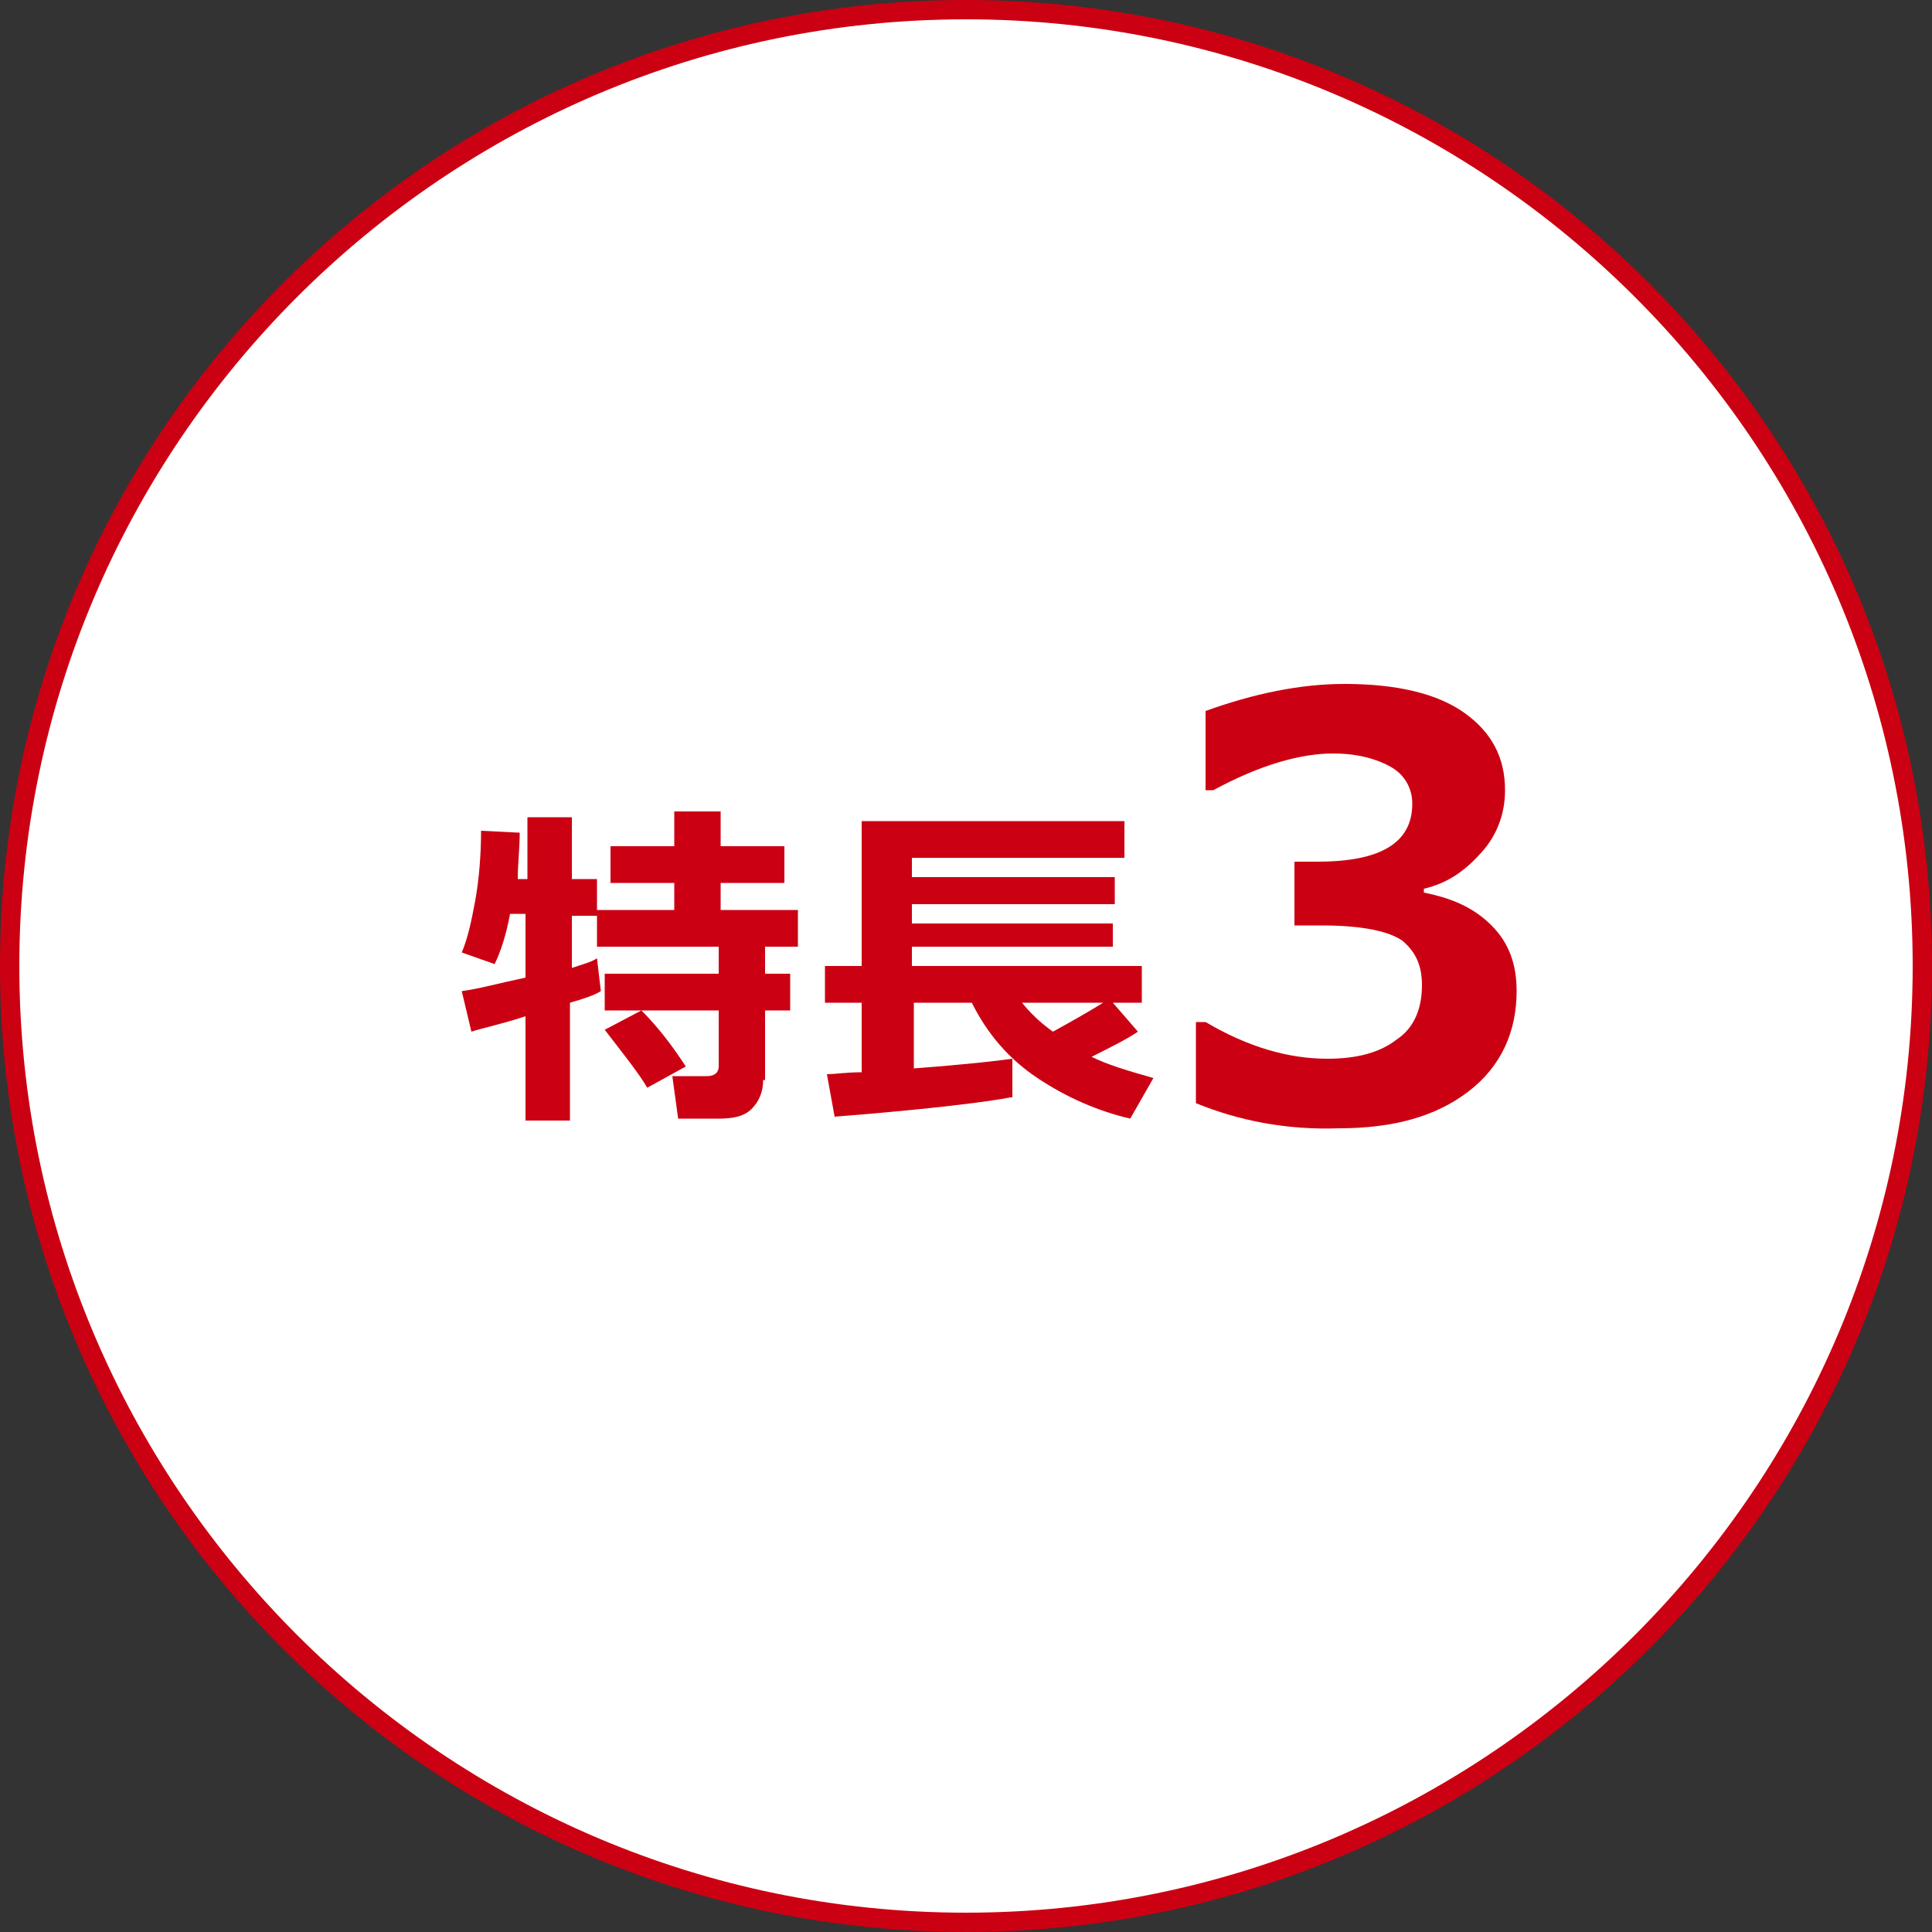
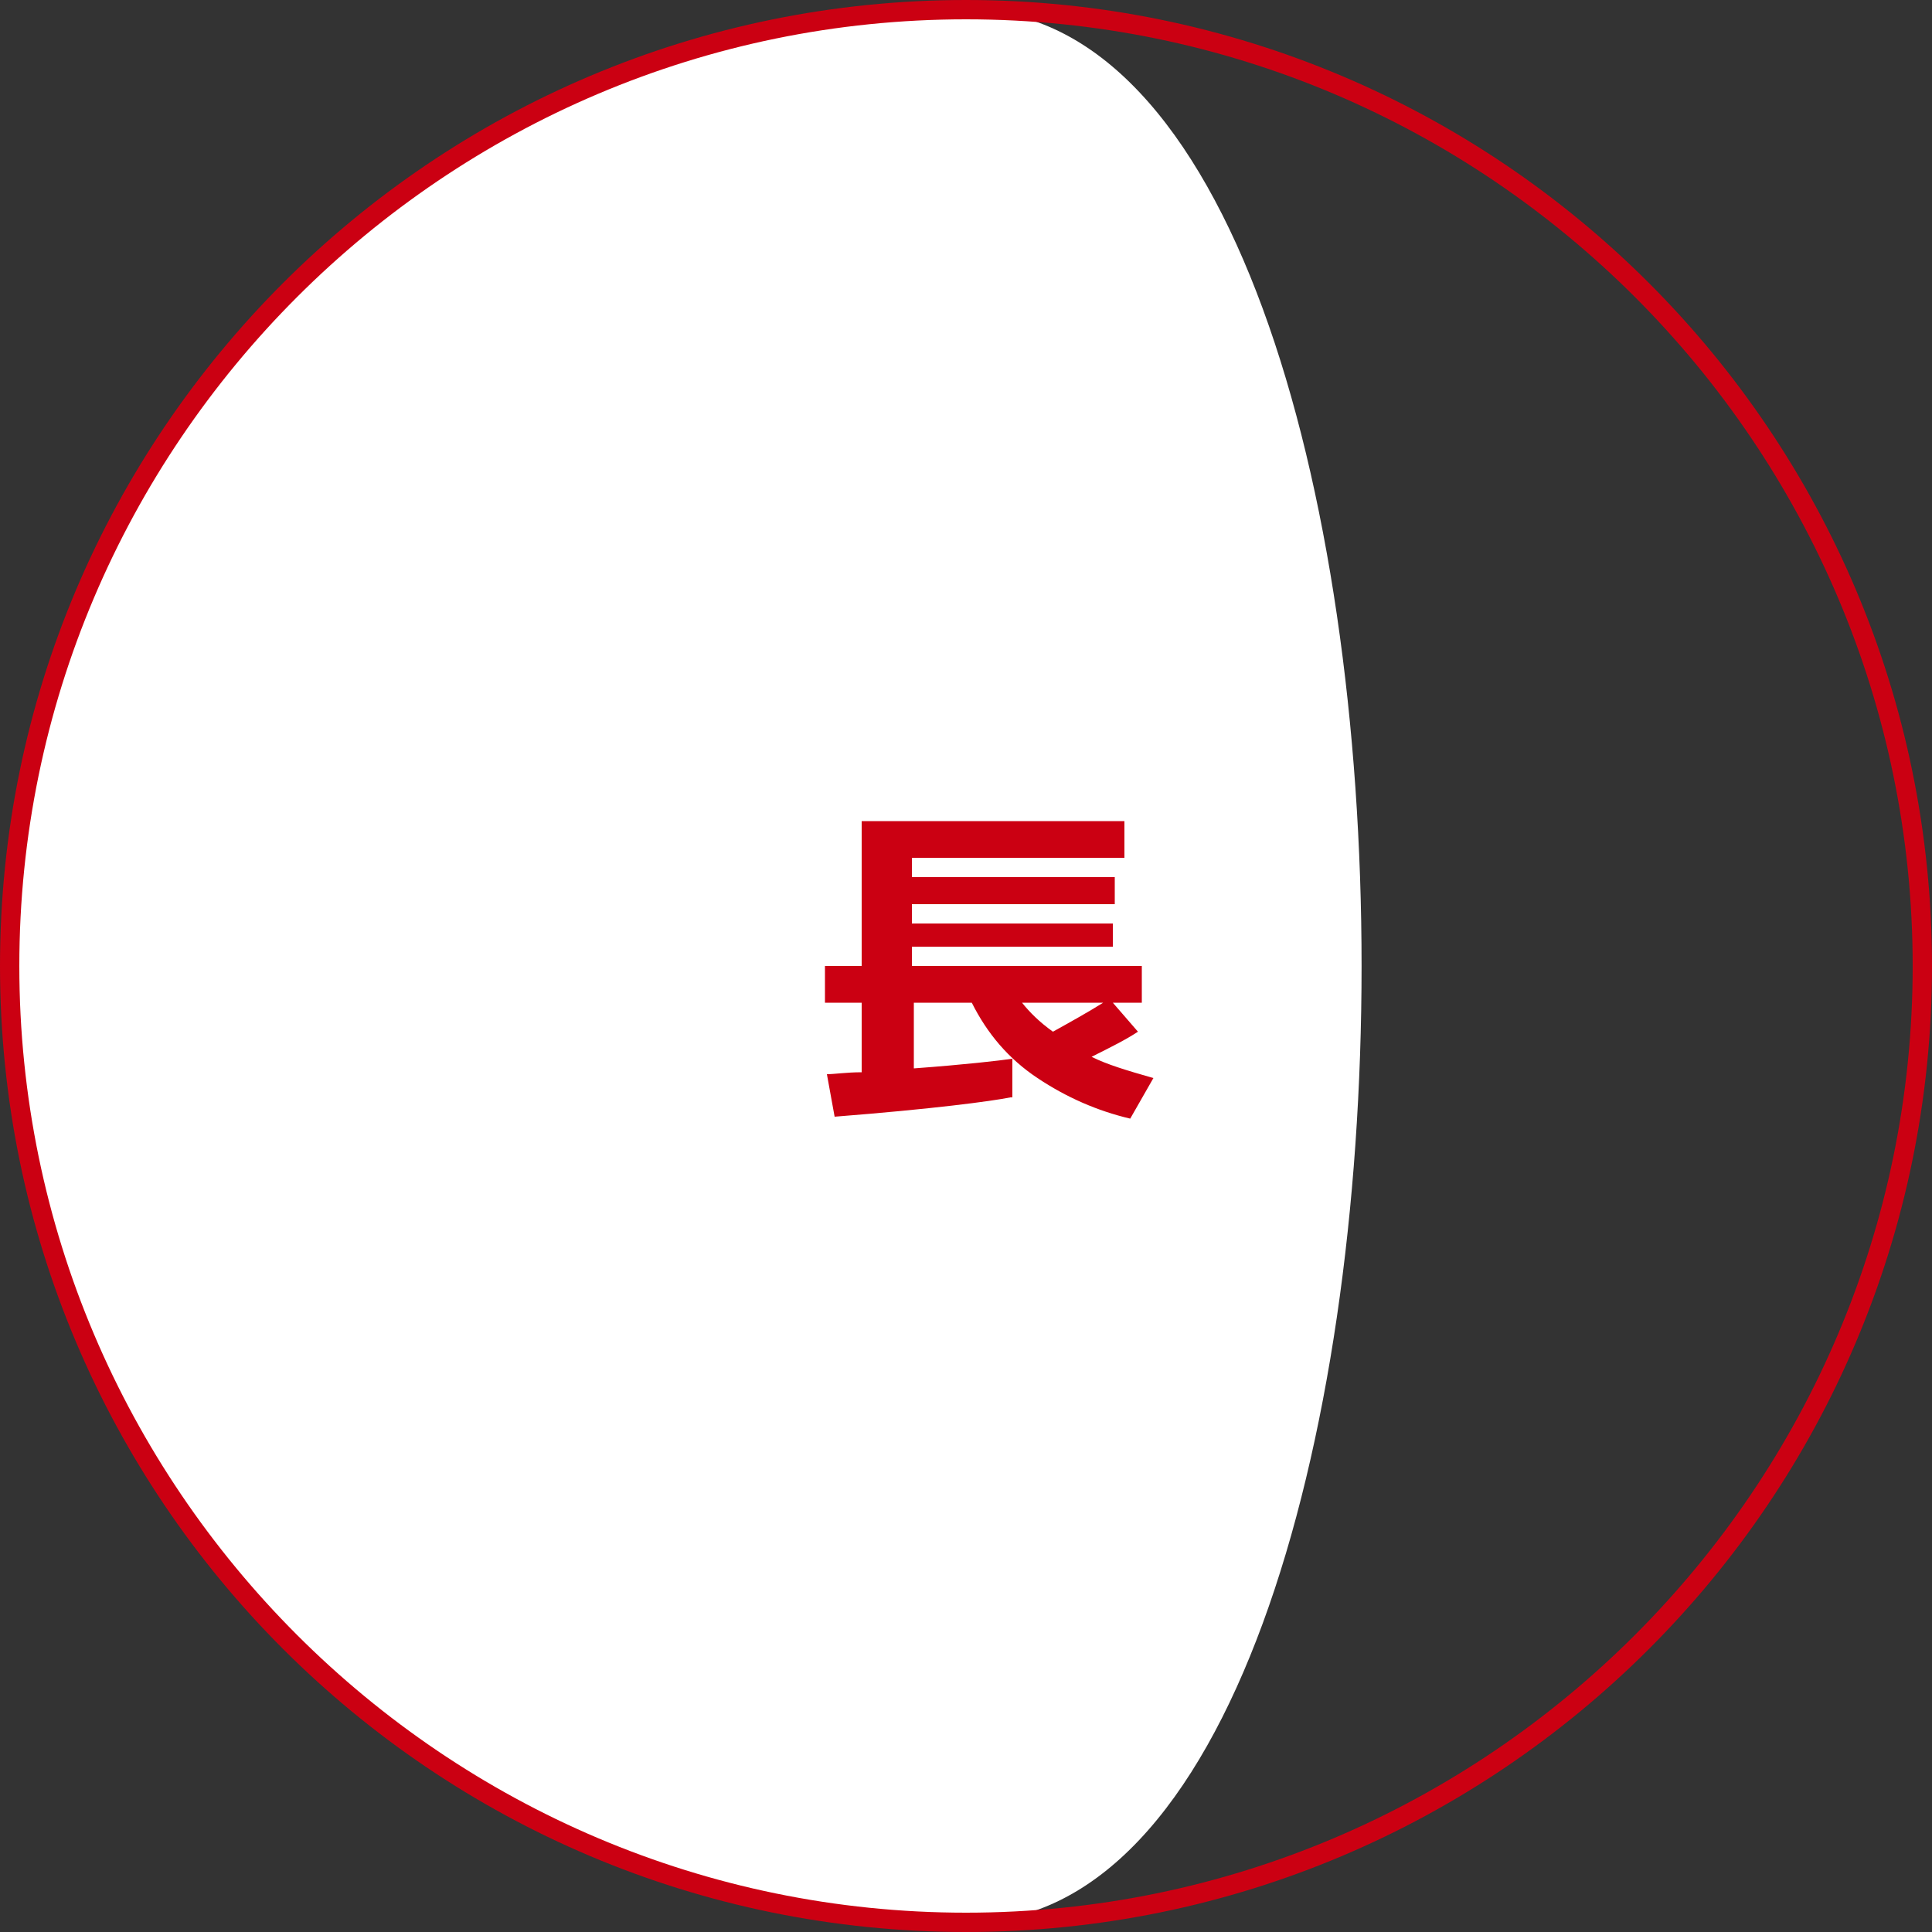
<svg xmlns="http://www.w3.org/2000/svg" version="1.1" id="レイヤー_1" x="0px" y="0px" viewBox="0 0 100 100" style="enable-background:new 0 0 100 100;" xml:space="preserve">
  <rect x="0" y="0" width="100" height="100" fill="#333333" stroke="none" />
  <g>
    <g>
-       <path style="fill:#FFFFFF;" d="M50,99.5C22.7,99.5,0.5,77.3,0.5,50S22.7,0.5,50,0.5S99.5,22.7,99.5,50S77.3,99.5,50,99.5z" />
+       <path style="fill:#FFFFFF;" d="M50,99.5C22.7,99.5,0.5,77.3,0.5,50S22.7,0.5,50,0.5S77.3,99.5,50,99.5z" />
      <g>
        <path style="fill:#CB0012;" d="M50,1c27,0,49,22,49,49S77,99,50,99S1,77,1,50S23,1,50,1 M50,0C22.4,0,0,22.4,0,50s22.4,50,50,50     s50-22.4,50-50S77.6,0,50,0L50,0z" />
      </g>
    </g>
    <g>
      <g>
-         <path style="fill:#CB0012;" d="M31.1,51.3c-0.3,0.2-0.9,0.4-1.6,0.6V58h-2.3v-5.4C26,53,25,53.2,24.4,53.4l-0.5-2.1     c0.8-0.1,1.9-0.4,3.3-0.7v-3.3h-0.8c-0.2,1.1-0.5,2-0.8,2.6l-1.7-0.6c0.3-0.7,0.5-1.6,0.7-2.7s0.3-2.4,0.3-3.6l2,0.1     c0,0.8-0.1,1.6-0.1,2.4h0.5v-3.2h2.3v3.2h1.3v1.9h-1.3v2.7c0.6-0.2,1-0.3,1.3-0.5L31.1,51.3z M39.5,55.9c0,0.6-0.2,1.1-0.6,1.5     s-1,0.5-1.7,0.5h-2.1l-0.3-2.2h1.8c0.4,0,0.6-0.2,0.6-0.5v-2.9h-5.9v-1.9h5.9V49h-6.3v-1.9h4v-1.4h-3.3v-1.9h3.3V42h2.4v1.8h3.3     v1.9h-3.3v1.4h4V49h-1.7v1.4h1.3v1.9h-1.3V55.9z M35.5,55.2l-2,1.1c-0.4-0.7-1.2-1.7-2.2-3l1.9-1C34.2,53.3,34.9,54.3,35.5,55.2z     " />
        <path style="fill:#CB0012;" d="M52.3,56.8c-1,0.2-4,0.6-9.1,1l-0.4-2.2c0.4,0,1-0.1,1.8-0.1v-3.6h-1.9V50h1.9v-7.5h13.6v1.9H47.2     v1h10.5v1.4H47.2v1h10.4V49H47.2v1h11.9v1.9h-1.5l1.3,1.5c-0.6,0.4-1.4,0.8-2.4,1.3c0.8,0.4,1.8,0.7,3.2,1.1l-1.2,2.1     c-1.7-0.4-3.3-1.1-4.8-2.1s-2.6-2.3-3.4-3.9h-3l0,3.4c2.7-0.2,4.4-0.4,5.1-0.5V56.8z M57.1,51.9h-4.2c0.4,0.5,0.9,1,1.6,1.5     C55.4,52.9,56.3,52.4,57.1,51.9z" />
-         <path style="fill:#CB0012;" d="M61.9,57.1v-4.2h0.5c2.2,1.3,4.3,1.9,6.3,1.9c1.5,0,2.7-0.3,3.6-1c0.9-0.6,1.3-1.6,1.3-2.8     c0-1-0.3-1.7-1-2.3c-0.7-0.5-2.1-0.8-4.2-0.8H67v-3.3h1.2c3.3,0,4.9-1,4.9-3c0-0.8-0.4-1.5-1.1-1.9c-0.7-0.4-1.7-0.7-3-0.7     c-1.7,0-3.8,0.6-6.2,1.9h-0.4v-4.1c2.5-0.9,4.9-1.4,7.2-1.4c2.7,0,4.8,0.5,6.2,1.5s2.1,2.3,2.1,4c0,1.2-0.4,2.3-1.2,3.2     S75,45.7,73.7,46v0.2c1.5,0.3,2.6,0.8,3.5,1.7c0.9,0.9,1.3,2,1.3,3.4c0,2.1-0.8,3.9-2.5,5.2s-3.9,1.9-6.7,1.9     C66.6,58.5,64.1,58,61.9,57.1z" />
      </g>
    </g>
  </g>
</svg>